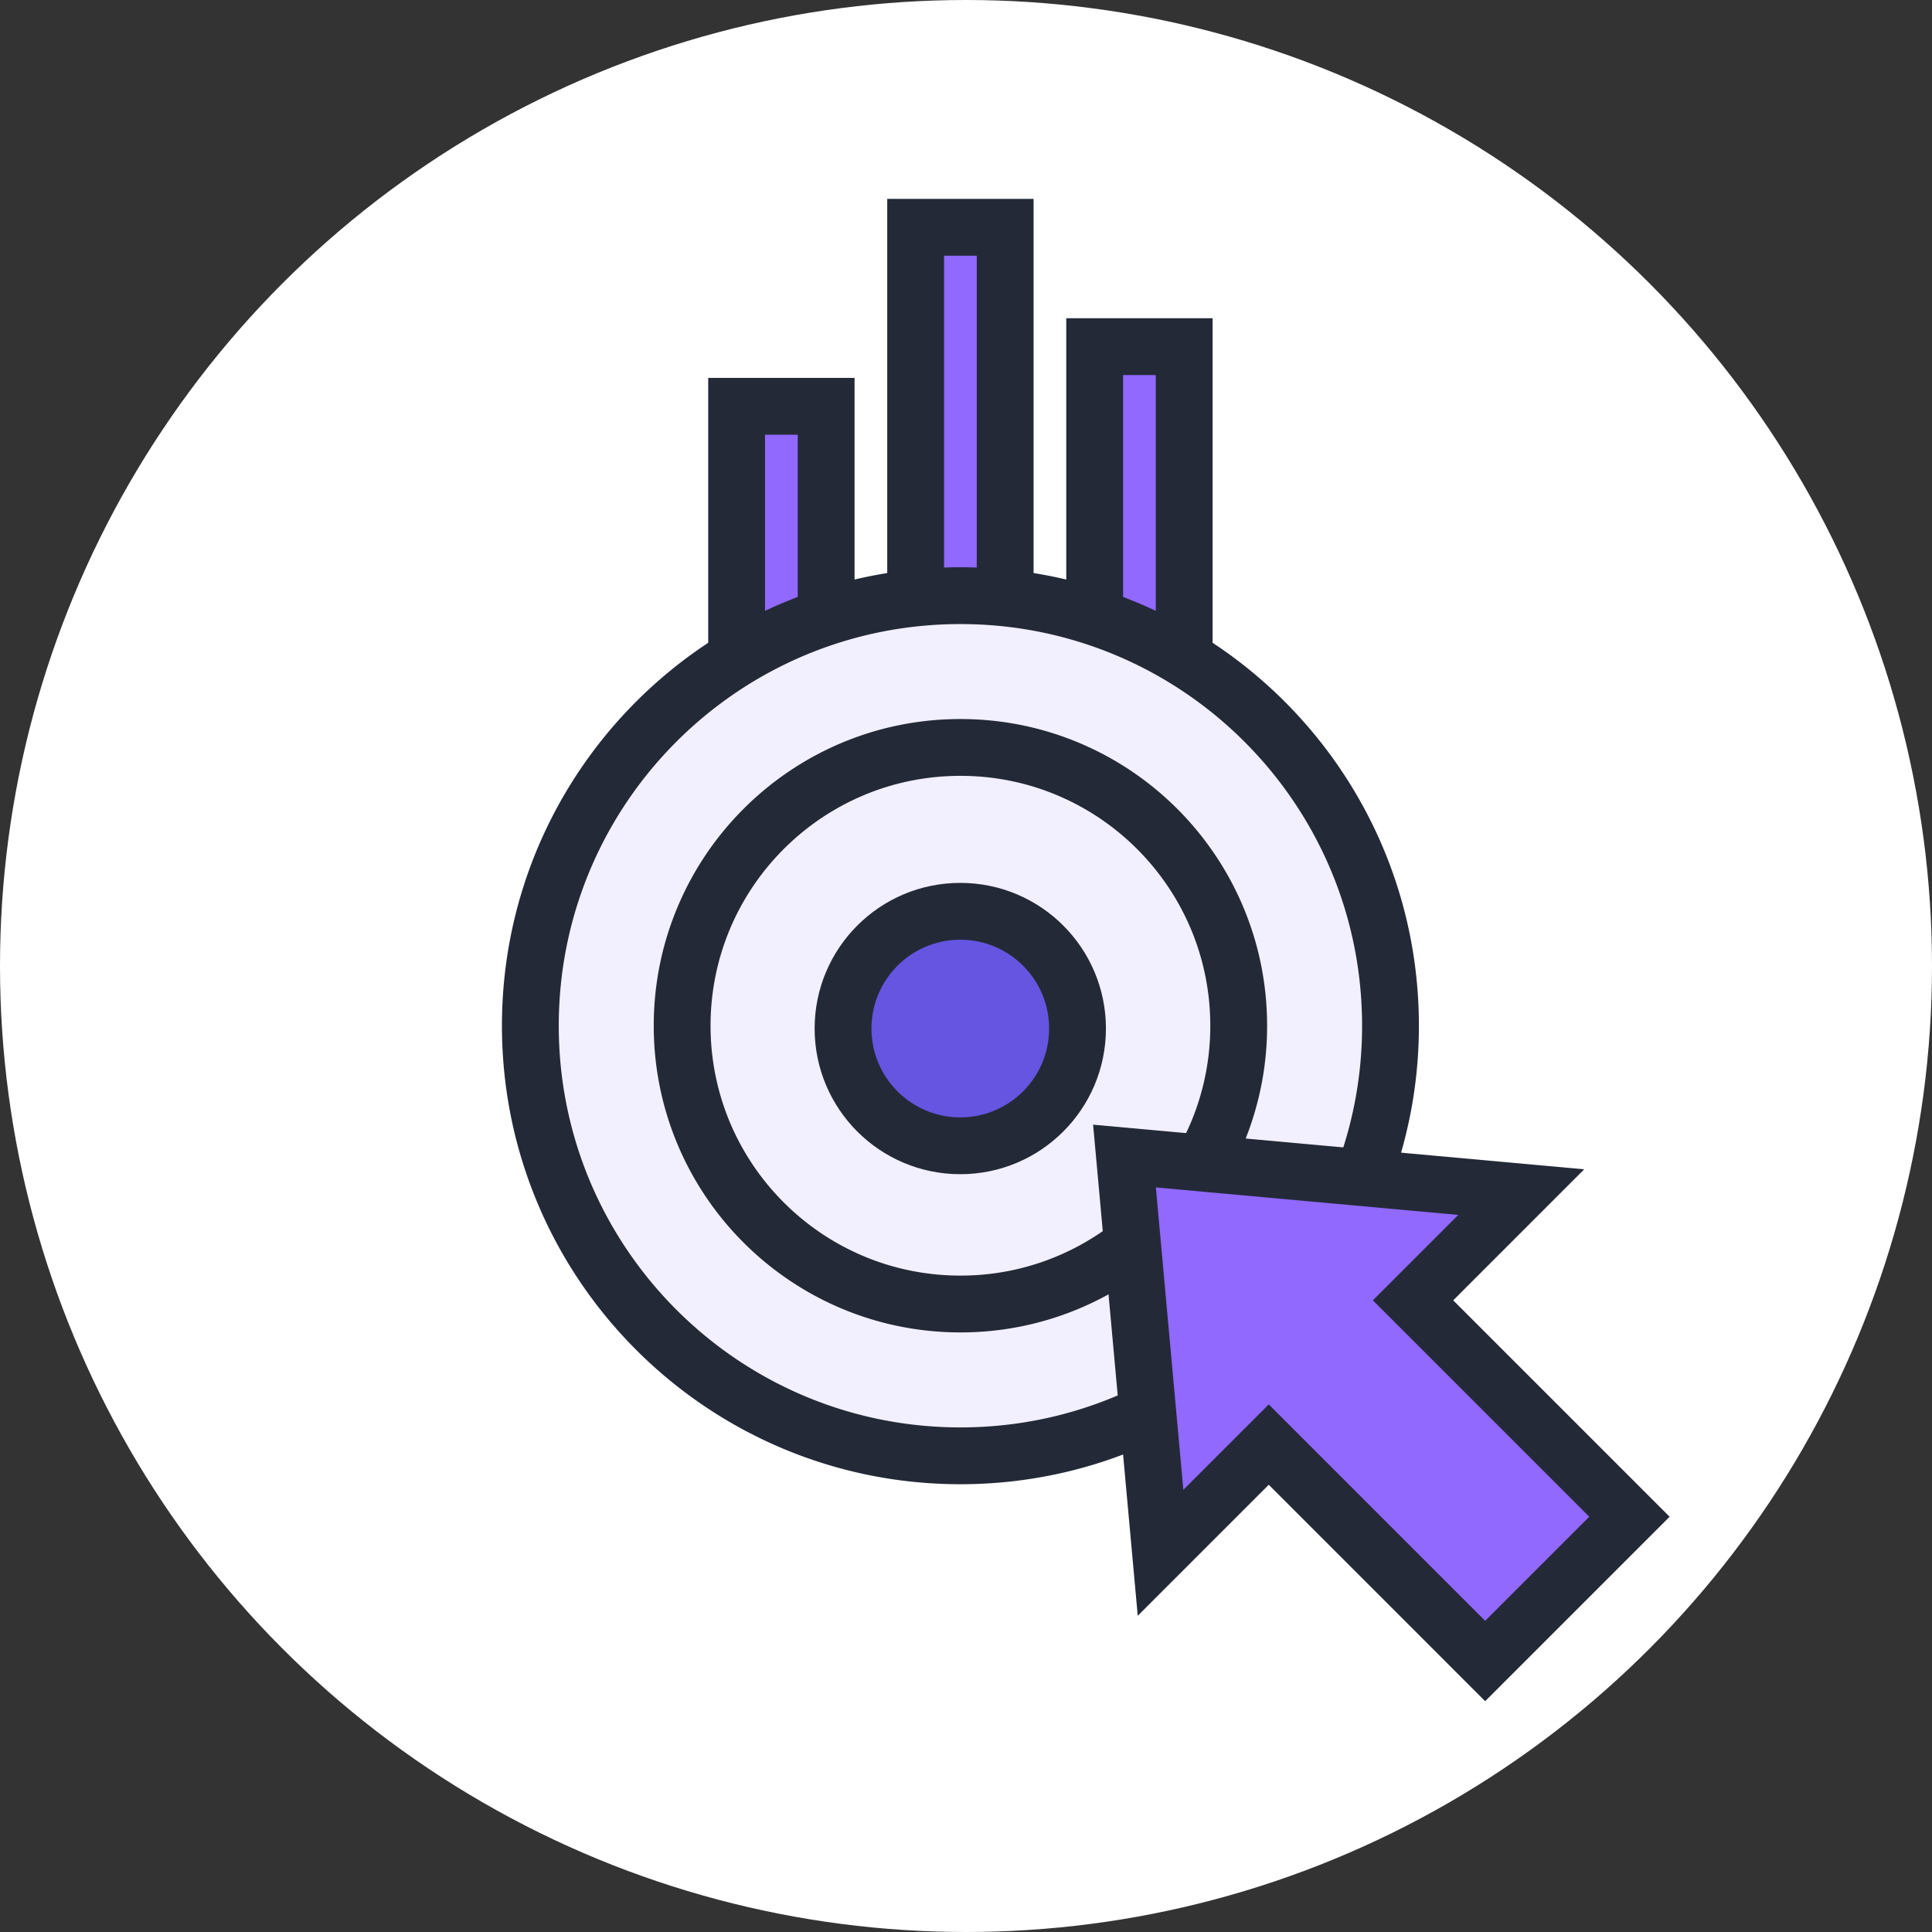
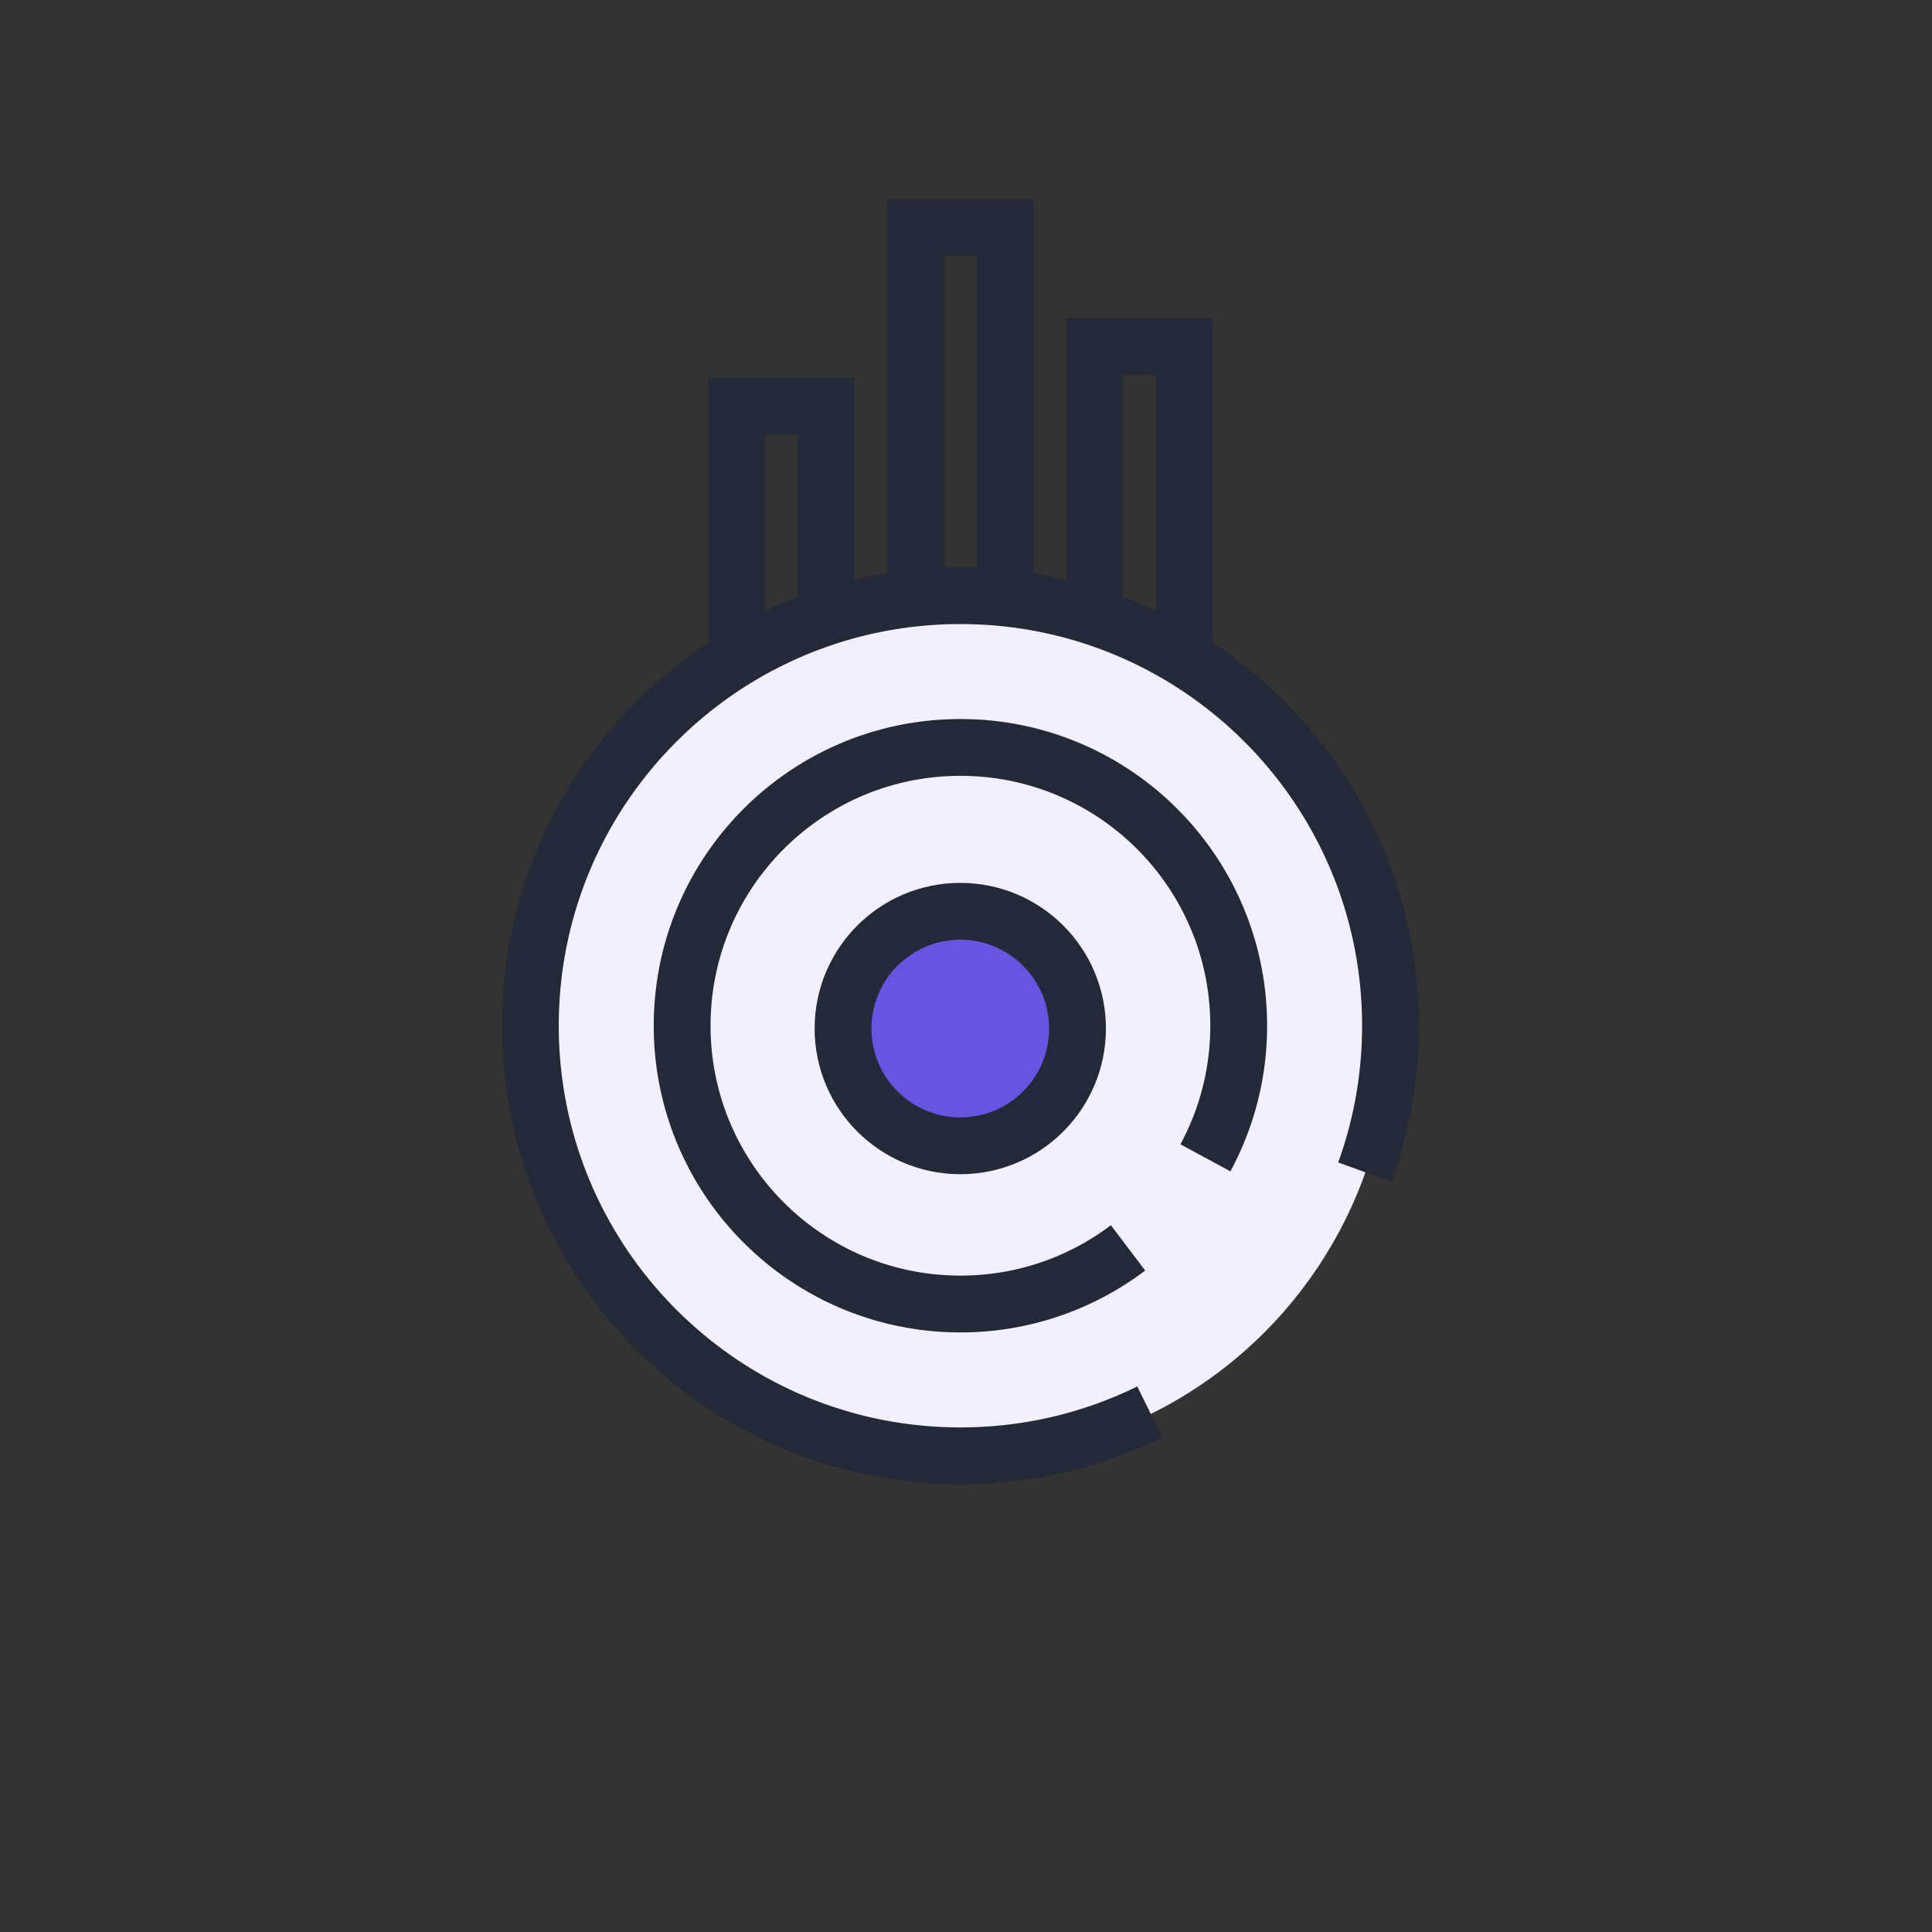
<svg xmlns="http://www.w3.org/2000/svg" viewBox="0 0 102 102">
  <rect x="0" y="0" width="102" height="102" fill="#333333" stroke="none" />
  <g fill="none" fill-rule="evenodd">
-     <circle cx="51" cy="51" r="51" fill="#FFF" />
    <g transform="translate(28 12)">
      <circle cx="22.698" cy="42.302" r="22.698" fill="#F2F0FF" />
-       <path fill="#9169FF" d="M10.833 10.04h4.563v10.952h-4.563zM19.96 0h4.563v18.254H19.96zM30 7.302h4.563v13.69H30z" />
      <path stroke="#242938" stroke-linecap="square" stroke-width="3" d="M20.342 17.063V0h4.726v17.063M10.89 20.617V9.452h4.726v8.664m14.178 0V6.301h4.726v14.316" />
      <path stroke="#242938" stroke-width="3" d="M44.061 49.882a22.664 22.664 0 0 0 1.35-7.729c0-12.54-10.166-22.705-22.706-22.705S0 29.613 0 42.153 10.166 64.86 22.705 64.86c3.59 0 6.984-.833 10-2.316" />
      <path fill="#F2F0FF" stroke="#242938" stroke-width="3" d="M35.64 49.127a14.627 14.627 0 0 0 1.757-6.974c0-8.114-6.577-14.692-14.692-14.692-8.114 0-14.691 6.578-14.691 14.692s6.577 14.692 14.691 14.692a14.63 14.63 0 0 0 8.85-2.963" />
      <circle cx="22.698" cy="42.302" r="6.19" fill="#6555E1" stroke="#242938" stroke-width="3" />
-       <path fill="#9169FF" stroke="#242938" stroke-linecap="square" stroke-width="3" d="M31.367 49.034l20.946 1.904-5.712 5.713 11.425 11.425-7.617 7.617-11.425-11.426-5.713 5.713z" />
    </g>
  </g>
</svg>